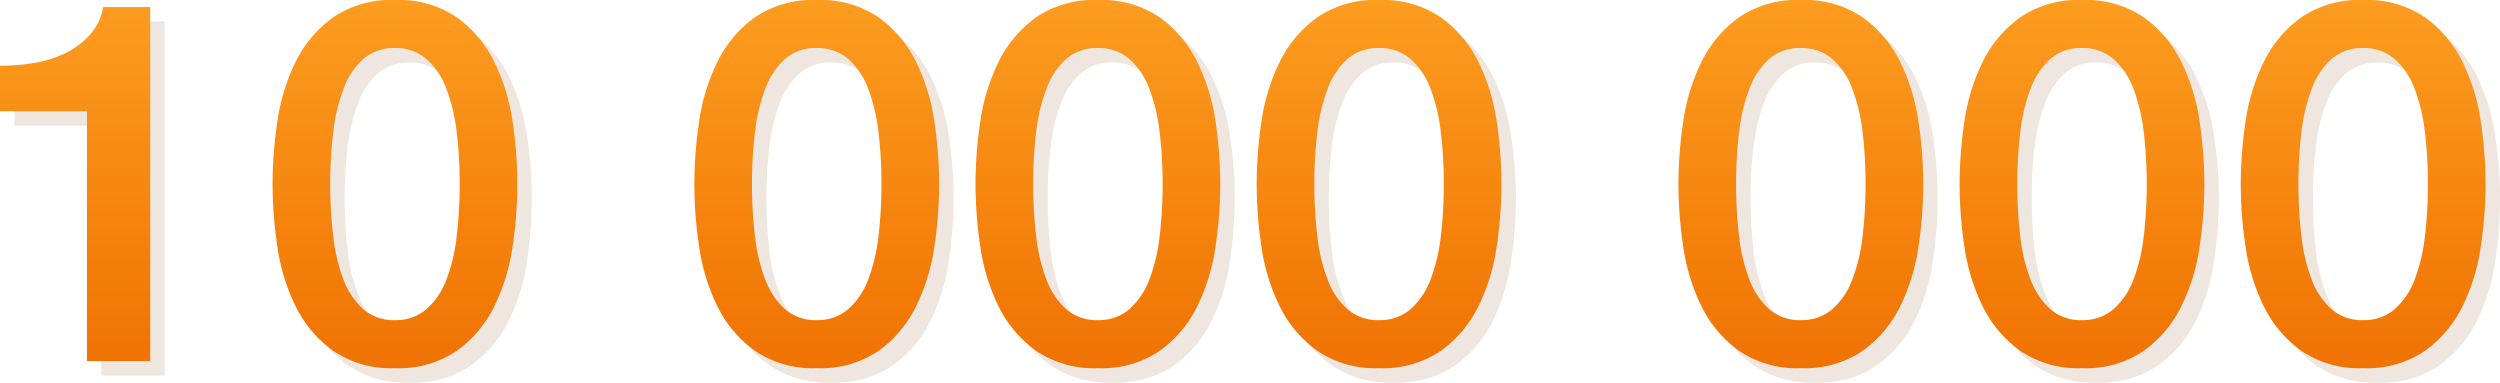
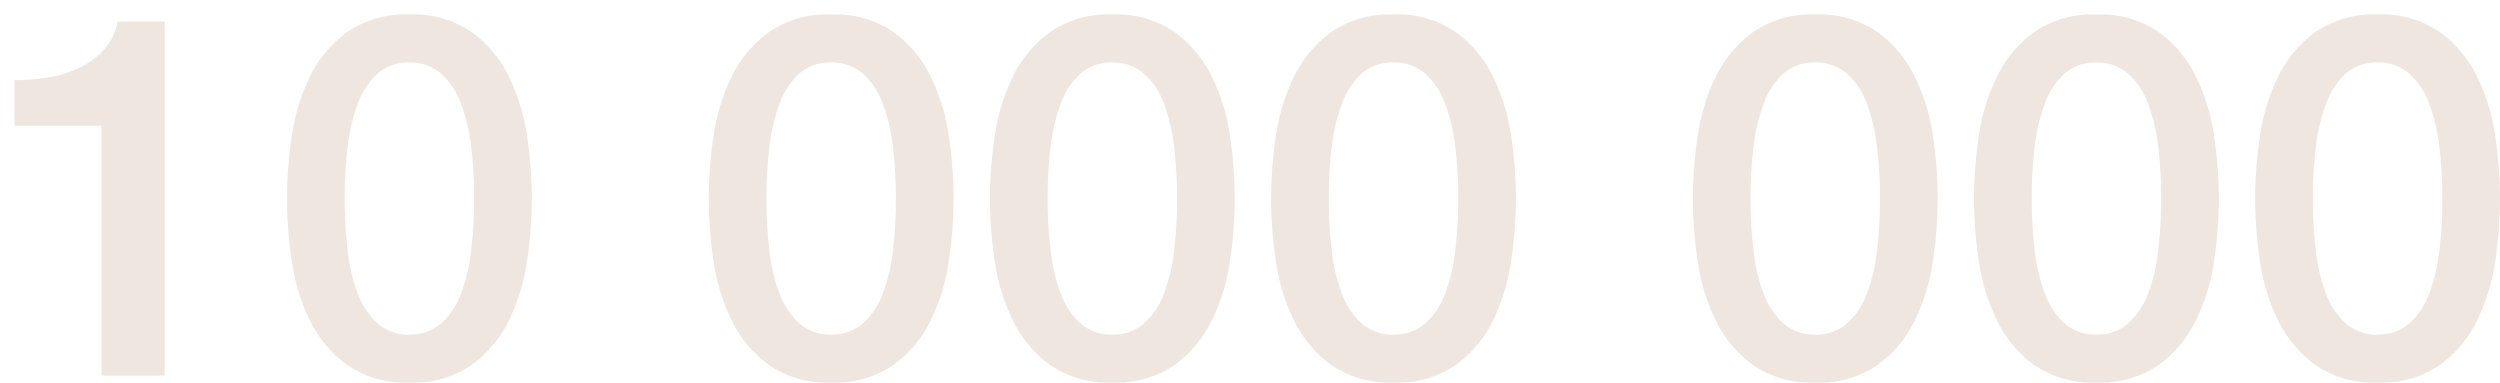
<svg xmlns="http://www.w3.org/2000/svg" width="346.05" height="52.96" viewBox="0 0 346.05 52.96">
  <defs>
    <linearGradient id="linear-gradient" x1="0.5" x2="0.5" y2="1" gradientUnits="objectBoundingBox">
      <stop offset="0" stop-color="#fc9d20" />
      <stop offset="1" stop-color="#ef6f00" />
    </linearGradient>
  </defs>
  <g id="_10vky" data-name="10vky" transform="translate(-496.57 -2780.02)">
    <path id="Контур_595" data-name="Контур 595" d="M-171.43-40.88a28.147,28.147,0,0,0,4.9-.42,15.291,15.291,0,0,0,4.3-1.4,11.034,11.034,0,0,0,3.29-2.52A7.714,7.714,0,0,0-157.15-49h6.51V0h-8.75V-34.58h-12.04Zm54.67-9.1a14.237,14.237,0,0,1,8.575,2.415,16.6,16.6,0,0,1,5.18,6.16,27.5,27.5,0,0,1,2.52,8.225,59.112,59.112,0,0,1,.665,8.68,59.112,59.112,0,0,1-.665,8.68,27.5,27.5,0,0,1-2.52,8.225,16.6,16.6,0,0,1-5.18,6.16A14.237,14.237,0,0,1-116.76.98a14.237,14.237,0,0,1-8.575-2.415,16.6,16.6,0,0,1-5.18-6.16,27.5,27.5,0,0,1-2.52-8.225,59.112,59.112,0,0,1-.665-8.68,59.112,59.112,0,0,1,.665-8.68,27.5,27.5,0,0,1,2.52-8.225,16.6,16.6,0,0,1,5.18-6.16A14.237,14.237,0,0,1-116.76-49.98Zm0,44.31a6.422,6.422,0,0,0,4.34-1.5,10.2,10.2,0,0,0,2.765-4.06,24.218,24.218,0,0,0,1.435-5.985,59.962,59.962,0,0,0,.42-7.28,59.1,59.1,0,0,0-.42-7.245,24.745,24.745,0,0,0-1.435-5.985,10.165,10.165,0,0,0-2.765-4.1,6.422,6.422,0,0,0-4.34-1.505,6.39,6.39,0,0,0-4.375,1.505,10.347,10.347,0,0,0-2.73,4.1,24.745,24.745,0,0,0-1.435,5.985,59.1,59.1,0,0,0-.42,7.245,59.962,59.962,0,0,0,.42,7.28,24.218,24.218,0,0,0,1.435,5.985,10.379,10.379,0,0,0,2.73,4.06A6.39,6.39,0,0,0-116.76-5.67Zm58.38-44.31A14.237,14.237,0,0,1-49.8-47.565a16.6,16.6,0,0,1,5.18,6.16A27.5,27.5,0,0,1-42.1-33.18a59.112,59.112,0,0,1,.665,8.68,59.112,59.112,0,0,1-.665,8.68,27.5,27.5,0,0,1-2.52,8.225,16.6,16.6,0,0,1-5.18,6.16A14.237,14.237,0,0,1-58.38.98a14.237,14.237,0,0,1-8.575-2.415,16.6,16.6,0,0,1-5.18-6.16,27.5,27.5,0,0,1-2.52-8.225,59.111,59.111,0,0,1-.665-8.68,59.111,59.111,0,0,1,.665-8.68,27.5,27.5,0,0,1,2.52-8.225,16.6,16.6,0,0,1,5.18-6.16A14.237,14.237,0,0,1-58.38-49.98Zm0,44.31a6.422,6.422,0,0,0,4.34-1.5,10.2,10.2,0,0,0,2.765-4.06A24.218,24.218,0,0,0-49.84-17.22a59.962,59.962,0,0,0,.42-7.28,59.1,59.1,0,0,0-.42-7.245,24.745,24.745,0,0,0-1.435-5.985,10.165,10.165,0,0,0-2.765-4.1,6.422,6.422,0,0,0-4.34-1.505,6.39,6.39,0,0,0-4.375,1.505,10.347,10.347,0,0,0-2.73,4.1,24.745,24.745,0,0,0-1.435,5.985,59.1,59.1,0,0,0-.42,7.245,59.962,59.962,0,0,0,.42,7.28,24.218,24.218,0,0,0,1.435,5.985,10.379,10.379,0,0,0,2.73,4.06A6.39,6.39,0,0,0-58.38-5.67Zm38.92-44.31a14.237,14.237,0,0,1,8.575,2.415A16.6,16.6,0,0,1-5.7-41.4a27.5,27.5,0,0,1,2.52,8.225A59.112,59.112,0,0,1-2.52-24.5a59.112,59.112,0,0,1-.665,8.68A27.5,27.5,0,0,1-5.7-7.595a16.6,16.6,0,0,1-5.18,6.16A14.237,14.237,0,0,1-19.46.98a14.237,14.237,0,0,1-8.575-2.415,16.6,16.6,0,0,1-5.18-6.16,27.5,27.5,0,0,1-2.52-8.225A59.112,59.112,0,0,1-36.4-24.5a59.112,59.112,0,0,1,.665-8.68,27.5,27.5,0,0,1,2.52-8.225,16.6,16.6,0,0,1,5.18-6.16A14.237,14.237,0,0,1-19.46-49.98Zm0,44.31a6.422,6.422,0,0,0,4.34-1.5,10.2,10.2,0,0,0,2.765-4.06A24.218,24.218,0,0,0-10.92-17.22a59.961,59.961,0,0,0,.42-7.28,59.1,59.1,0,0,0-.42-7.245,24.745,24.745,0,0,0-1.435-5.985,10.165,10.165,0,0,0-2.765-4.1,6.422,6.422,0,0,0-4.34-1.505,6.39,6.39,0,0,0-4.375,1.505,10.347,10.347,0,0,0-2.73,4.1A24.745,24.745,0,0,0-28-31.745a59.1,59.1,0,0,0-.42,7.245A59.961,59.961,0,0,0-28-17.22a24.218,24.218,0,0,0,1.435,5.985,10.379,10.379,0,0,0,2.73,4.06A6.39,6.39,0,0,0-19.46-5.67ZM19.46-49.98a14.237,14.237,0,0,1,8.575,2.415,16.6,16.6,0,0,1,5.18,6.16,27.5,27.5,0,0,1,2.52,8.225A59.112,59.112,0,0,1,36.4-24.5a59.112,59.112,0,0,1-.665,8.68,27.5,27.5,0,0,1-2.52,8.225,16.6,16.6,0,0,1-5.18,6.16A14.237,14.237,0,0,1,19.46.98a14.237,14.237,0,0,1-8.575-2.415A16.6,16.6,0,0,1,5.7-7.595a27.5,27.5,0,0,1-2.52-8.225A59.112,59.112,0,0,1,2.52-24.5a59.112,59.112,0,0,1,.665-8.68A27.5,27.5,0,0,1,5.7-41.4a16.6,16.6,0,0,1,5.18-6.16A14.237,14.237,0,0,1,19.46-49.98Zm0,44.31a6.422,6.422,0,0,0,4.34-1.5,10.2,10.2,0,0,0,2.765-4.06A24.218,24.218,0,0,0,28-17.22a59.961,59.961,0,0,0,.42-7.28A59.1,59.1,0,0,0,28-31.745a24.745,24.745,0,0,0-1.435-5.985,10.165,10.165,0,0,0-2.765-4.1,6.422,6.422,0,0,0-4.34-1.505,6.39,6.39,0,0,0-4.375,1.505,10.347,10.347,0,0,0-2.73,4.1,24.745,24.745,0,0,0-1.435,5.985A59.1,59.1,0,0,0,10.5-24.5a59.961,59.961,0,0,0,.42,7.28,24.218,24.218,0,0,0,1.435,5.985,10.379,10.379,0,0,0,2.73,4.06A6.39,6.39,0,0,0,19.46-5.67ZM77.84-49.98a14.237,14.237,0,0,1,8.575,2.415A16.6,16.6,0,0,1,91.6-41.4a27.5,27.5,0,0,1,2.52,8.225,59.112,59.112,0,0,1,.665,8.68,59.112,59.112,0,0,1-.665,8.68A27.5,27.5,0,0,1,91.6-7.595a16.6,16.6,0,0,1-5.18,6.16A14.237,14.237,0,0,1,77.84.98a14.237,14.237,0,0,1-8.575-2.415,16.6,16.6,0,0,1-5.18-6.16,27.5,27.5,0,0,1-2.52-8.225A59.112,59.112,0,0,1,60.9-24.5a59.112,59.112,0,0,1,.665-8.68,27.5,27.5,0,0,1,2.52-8.225,16.6,16.6,0,0,1,5.18-6.16A14.237,14.237,0,0,1,77.84-49.98Zm0,44.31a6.422,6.422,0,0,0,4.34-1.5,10.2,10.2,0,0,0,2.765-4.06A24.218,24.218,0,0,0,86.38-17.22a59.962,59.962,0,0,0,.42-7.28,59.1,59.1,0,0,0-.42-7.245,24.745,24.745,0,0,0-1.435-5.985,10.165,10.165,0,0,0-2.765-4.1,6.422,6.422,0,0,0-4.34-1.505,6.39,6.39,0,0,0-4.375,1.505,10.347,10.347,0,0,0-2.73,4.1A24.745,24.745,0,0,0,69.3-31.745a59.1,59.1,0,0,0-.42,7.245,59.962,59.962,0,0,0,.42,7.28,24.218,24.218,0,0,0,1.435,5.985,10.379,10.379,0,0,0,2.73,4.06A6.39,6.39,0,0,0,77.84-5.67Zm38.92-44.31a14.237,14.237,0,0,1,8.575,2.415,16.6,16.6,0,0,1,5.18,6.16,27.5,27.5,0,0,1,2.52,8.225,59.112,59.112,0,0,1,.665,8.68,59.112,59.112,0,0,1-.665,8.68,27.5,27.5,0,0,1-2.52,8.225,16.6,16.6,0,0,1-5.18,6.16A14.237,14.237,0,0,1,116.76.98a14.237,14.237,0,0,1-8.575-2.415,16.6,16.6,0,0,1-5.18-6.16,27.5,27.5,0,0,1-2.52-8.225,59.111,59.111,0,0,1-.665-8.68,59.111,59.111,0,0,1,.665-8.68,27.5,27.5,0,0,1,2.52-8.225,16.6,16.6,0,0,1,5.18-6.16A14.237,14.237,0,0,1,116.76-49.98Zm0,44.31a6.422,6.422,0,0,0,4.34-1.5,10.2,10.2,0,0,0,2.765-4.06A24.218,24.218,0,0,0,125.3-17.22a59.962,59.962,0,0,0,.42-7.28,59.1,59.1,0,0,0-.42-7.245,24.745,24.745,0,0,0-1.435-5.985,10.165,10.165,0,0,0-2.765-4.1,6.422,6.422,0,0,0-4.34-1.505,6.39,6.39,0,0,0-4.375,1.505,10.347,10.347,0,0,0-2.73,4.1,24.745,24.745,0,0,0-1.435,5.985,59.1,59.1,0,0,0-.42,7.245,59.962,59.962,0,0,0,.42,7.28,24.218,24.218,0,0,0,1.435,5.985,10.379,10.379,0,0,0,2.73,4.06A6.39,6.39,0,0,0,116.76-5.67Zm38.92-44.31a14.237,14.237,0,0,1,8.575,2.415,16.6,16.6,0,0,1,5.18,6.16,27.5,27.5,0,0,1,2.52,8.225,59.112,59.112,0,0,1,.665,8.68,59.112,59.112,0,0,1-.665,8.68,27.5,27.5,0,0,1-2.52,8.225,16.6,16.6,0,0,1-5.18,6.16A14.237,14.237,0,0,1,155.68.98,14.237,14.237,0,0,1,147.1-1.435a16.6,16.6,0,0,1-5.18-6.16,27.5,27.5,0,0,1-2.52-8.225,59.112,59.112,0,0,1-.665-8.68,59.112,59.112,0,0,1,.665-8.68,27.5,27.5,0,0,1,2.52-8.225,16.6,16.6,0,0,1,5.18-6.16A14.237,14.237,0,0,1,155.68-49.98Zm0,44.31a6.422,6.422,0,0,0,4.34-1.5,10.2,10.2,0,0,0,2.765-4.06,24.218,24.218,0,0,0,1.435-5.985,59.962,59.962,0,0,0,.42-7.28,59.1,59.1,0,0,0-.42-7.245,24.745,24.745,0,0,0-1.435-5.985,10.165,10.165,0,0,0-2.765-4.1,6.422,6.422,0,0,0-4.34-1.505,6.39,6.39,0,0,0-4.375,1.505,10.347,10.347,0,0,0-2.73,4.1,24.745,24.745,0,0,0-1.435,5.985,59.1,59.1,0,0,0-.42,7.245,59.962,59.962,0,0,0,.42,7.28,24.218,24.218,0,0,0,1.435,5.985,10.379,10.379,0,0,0,2.73,4.06A6.39,6.39,0,0,0,155.68-5.67Z" transform="translate(670 2832)" fill="rgba(128,64,8,0.13)" />
-     <path id="Контур_596" data-name="Контур 596" d="M-171.43-40.88a28.147,28.147,0,0,0,4.9-.42,15.291,15.291,0,0,0,4.3-1.4,11.034,11.034,0,0,0,3.29-2.52A7.714,7.714,0,0,0-157.15-49h6.51V0h-8.75V-34.58h-12.04Zm54.67-9.1a14.237,14.237,0,0,1,8.575,2.415,16.6,16.6,0,0,1,5.18,6.16,27.5,27.5,0,0,1,2.52,8.225,59.112,59.112,0,0,1,.665,8.68,59.112,59.112,0,0,1-.665,8.68,27.5,27.5,0,0,1-2.52,8.225,16.6,16.6,0,0,1-5.18,6.16A14.237,14.237,0,0,1-116.76.98a14.237,14.237,0,0,1-8.575-2.415,16.6,16.6,0,0,1-5.18-6.16,27.5,27.5,0,0,1-2.52-8.225,59.112,59.112,0,0,1-.665-8.68,59.112,59.112,0,0,1,.665-8.68,27.5,27.5,0,0,1,2.52-8.225,16.6,16.6,0,0,1,5.18-6.16A14.237,14.237,0,0,1-116.76-49.98Zm0,44.31a6.422,6.422,0,0,0,4.34-1.5,10.2,10.2,0,0,0,2.765-4.06,24.218,24.218,0,0,0,1.435-5.985,59.962,59.962,0,0,0,.42-7.28,59.1,59.1,0,0,0-.42-7.245,24.745,24.745,0,0,0-1.435-5.985,10.165,10.165,0,0,0-2.765-4.1,6.422,6.422,0,0,0-4.34-1.505,6.39,6.39,0,0,0-4.375,1.505,10.347,10.347,0,0,0-2.73,4.1,24.745,24.745,0,0,0-1.435,5.985,59.1,59.1,0,0,0-.42,7.245,59.962,59.962,0,0,0,.42,7.28,24.218,24.218,0,0,0,1.435,5.985,10.379,10.379,0,0,0,2.73,4.06A6.39,6.39,0,0,0-116.76-5.67Zm58.38-44.31A14.237,14.237,0,0,1-49.8-47.565a16.6,16.6,0,0,1,5.18,6.16A27.5,27.5,0,0,1-42.1-33.18a59.112,59.112,0,0,1,.665,8.68,59.112,59.112,0,0,1-.665,8.68,27.5,27.5,0,0,1-2.52,8.225,16.6,16.6,0,0,1-5.18,6.16A14.237,14.237,0,0,1-58.38.98a14.237,14.237,0,0,1-8.575-2.415,16.6,16.6,0,0,1-5.18-6.16,27.5,27.5,0,0,1-2.52-8.225,59.111,59.111,0,0,1-.665-8.68,59.111,59.111,0,0,1,.665-8.68,27.5,27.5,0,0,1,2.52-8.225,16.6,16.6,0,0,1,5.18-6.16A14.237,14.237,0,0,1-58.38-49.98Zm0,44.31a6.422,6.422,0,0,0,4.34-1.5,10.2,10.2,0,0,0,2.765-4.06A24.218,24.218,0,0,0-49.84-17.22a59.962,59.962,0,0,0,.42-7.28,59.1,59.1,0,0,0-.42-7.245,24.745,24.745,0,0,0-1.435-5.985,10.165,10.165,0,0,0-2.765-4.1,6.422,6.422,0,0,0-4.34-1.505,6.39,6.39,0,0,0-4.375,1.505,10.347,10.347,0,0,0-2.73,4.1,24.745,24.745,0,0,0-1.435,5.985,59.1,59.1,0,0,0-.42,7.245,59.962,59.962,0,0,0,.42,7.28,24.218,24.218,0,0,0,1.435,5.985,10.379,10.379,0,0,0,2.73,4.06A6.39,6.39,0,0,0-58.38-5.67Zm38.92-44.31a14.237,14.237,0,0,1,8.575,2.415A16.6,16.6,0,0,1-5.7-41.4a27.5,27.5,0,0,1,2.52,8.225A59.112,59.112,0,0,1-2.52-24.5a59.112,59.112,0,0,1-.665,8.68A27.5,27.5,0,0,1-5.7-7.595a16.6,16.6,0,0,1-5.18,6.16A14.237,14.237,0,0,1-19.46.98a14.237,14.237,0,0,1-8.575-2.415,16.6,16.6,0,0,1-5.18-6.16,27.5,27.5,0,0,1-2.52-8.225A59.112,59.112,0,0,1-36.4-24.5a59.112,59.112,0,0,1,.665-8.68,27.5,27.5,0,0,1,2.52-8.225,16.6,16.6,0,0,1,5.18-6.16A14.237,14.237,0,0,1-19.46-49.98Zm0,44.31a6.422,6.422,0,0,0,4.34-1.5,10.2,10.2,0,0,0,2.765-4.06A24.218,24.218,0,0,0-10.92-17.22a59.961,59.961,0,0,0,.42-7.28,59.1,59.1,0,0,0-.42-7.245,24.745,24.745,0,0,0-1.435-5.985,10.165,10.165,0,0,0-2.765-4.1,6.422,6.422,0,0,0-4.34-1.505,6.39,6.39,0,0,0-4.375,1.505,10.347,10.347,0,0,0-2.73,4.1A24.745,24.745,0,0,0-28-31.745a59.1,59.1,0,0,0-.42,7.245A59.961,59.961,0,0,0-28-17.22a24.218,24.218,0,0,0,1.435,5.985,10.379,10.379,0,0,0,2.73,4.06A6.39,6.39,0,0,0-19.46-5.67ZM19.46-49.98a14.237,14.237,0,0,1,8.575,2.415,16.6,16.6,0,0,1,5.18,6.16,27.5,27.5,0,0,1,2.52,8.225A59.112,59.112,0,0,1,36.4-24.5a59.112,59.112,0,0,1-.665,8.68,27.5,27.5,0,0,1-2.52,8.225,16.6,16.6,0,0,1-5.18,6.16A14.237,14.237,0,0,1,19.46.98a14.237,14.237,0,0,1-8.575-2.415A16.6,16.6,0,0,1,5.7-7.595a27.5,27.5,0,0,1-2.52-8.225A59.112,59.112,0,0,1,2.52-24.5a59.112,59.112,0,0,1,.665-8.68A27.5,27.5,0,0,1,5.7-41.4a16.6,16.6,0,0,1,5.18-6.16A14.237,14.237,0,0,1,19.46-49.98Zm0,44.31a6.422,6.422,0,0,0,4.34-1.5,10.2,10.2,0,0,0,2.765-4.06A24.218,24.218,0,0,0,28-17.22a59.961,59.961,0,0,0,.42-7.28A59.1,59.1,0,0,0,28-31.745a24.745,24.745,0,0,0-1.435-5.985,10.165,10.165,0,0,0-2.765-4.1,6.422,6.422,0,0,0-4.34-1.505,6.39,6.39,0,0,0-4.375,1.505,10.347,10.347,0,0,0-2.73,4.1,24.745,24.745,0,0,0-1.435,5.985A59.1,59.1,0,0,0,10.5-24.5a59.961,59.961,0,0,0,.42,7.28,24.218,24.218,0,0,0,1.435,5.985,10.379,10.379,0,0,0,2.73,4.06A6.39,6.39,0,0,0,19.46-5.67ZM77.84-49.98a14.237,14.237,0,0,1,8.575,2.415A16.6,16.6,0,0,1,91.6-41.4a27.5,27.5,0,0,1,2.52,8.225,59.112,59.112,0,0,1,.665,8.68,59.112,59.112,0,0,1-.665,8.68A27.5,27.5,0,0,1,91.6-7.595a16.6,16.6,0,0,1-5.18,6.16A14.237,14.237,0,0,1,77.84.98a14.237,14.237,0,0,1-8.575-2.415,16.6,16.6,0,0,1-5.18-6.16,27.5,27.5,0,0,1-2.52-8.225A59.112,59.112,0,0,1,60.9-24.5a59.112,59.112,0,0,1,.665-8.68,27.5,27.5,0,0,1,2.52-8.225,16.6,16.6,0,0,1,5.18-6.16A14.237,14.237,0,0,1,77.84-49.98Zm0,44.31a6.422,6.422,0,0,0,4.34-1.5,10.2,10.2,0,0,0,2.765-4.06A24.218,24.218,0,0,0,86.38-17.22a59.962,59.962,0,0,0,.42-7.28,59.1,59.1,0,0,0-.42-7.245,24.745,24.745,0,0,0-1.435-5.985,10.165,10.165,0,0,0-2.765-4.1,6.422,6.422,0,0,0-4.34-1.505,6.39,6.39,0,0,0-4.375,1.505,10.347,10.347,0,0,0-2.73,4.1A24.745,24.745,0,0,0,69.3-31.745a59.1,59.1,0,0,0-.42,7.245,59.962,59.962,0,0,0,.42,7.28,24.218,24.218,0,0,0,1.435,5.985,10.379,10.379,0,0,0,2.73,4.06A6.39,6.39,0,0,0,77.84-5.67Zm38.92-44.31a14.237,14.237,0,0,1,8.575,2.415,16.6,16.6,0,0,1,5.18,6.16,27.5,27.5,0,0,1,2.52,8.225,59.112,59.112,0,0,1,.665,8.68,59.112,59.112,0,0,1-.665,8.68,27.5,27.5,0,0,1-2.52,8.225,16.6,16.6,0,0,1-5.18,6.16A14.237,14.237,0,0,1,116.76.98a14.237,14.237,0,0,1-8.575-2.415,16.6,16.6,0,0,1-5.18-6.16,27.5,27.5,0,0,1-2.52-8.225,59.111,59.111,0,0,1-.665-8.68,59.111,59.111,0,0,1,.665-8.68,27.5,27.5,0,0,1,2.52-8.225,16.6,16.6,0,0,1,5.18-6.16A14.237,14.237,0,0,1,116.76-49.98Zm0,44.31a6.422,6.422,0,0,0,4.34-1.5,10.2,10.2,0,0,0,2.765-4.06A24.218,24.218,0,0,0,125.3-17.22a59.962,59.962,0,0,0,.42-7.28,59.1,59.1,0,0,0-.42-7.245,24.745,24.745,0,0,0-1.435-5.985,10.165,10.165,0,0,0-2.765-4.1,6.422,6.422,0,0,0-4.34-1.505,6.39,6.39,0,0,0-4.375,1.505,10.347,10.347,0,0,0-2.73,4.1,24.745,24.745,0,0,0-1.435,5.985,59.1,59.1,0,0,0-.42,7.245,59.962,59.962,0,0,0,.42,7.28,24.218,24.218,0,0,0,1.435,5.985,10.379,10.379,0,0,0,2.73,4.06A6.39,6.39,0,0,0,116.76-5.67Zm38.92-44.31a14.237,14.237,0,0,1,8.575,2.415,16.6,16.6,0,0,1,5.18,6.16,27.5,27.5,0,0,1,2.52,8.225,59.112,59.112,0,0,1,.665,8.68,59.112,59.112,0,0,1-.665,8.68,27.5,27.5,0,0,1-2.52,8.225,16.6,16.6,0,0,1-5.18,6.16A14.237,14.237,0,0,1,155.68.98,14.237,14.237,0,0,1,147.1-1.435a16.6,16.6,0,0,1-5.18-6.16,27.5,27.5,0,0,1-2.52-8.225,59.112,59.112,0,0,1-.665-8.68,59.112,59.112,0,0,1,.665-8.68,27.5,27.5,0,0,1,2.52-8.225,16.6,16.6,0,0,1,5.18-6.16A14.237,14.237,0,0,1,155.68-49.98Zm0,44.31a6.422,6.422,0,0,0,4.34-1.5,10.2,10.2,0,0,0,2.765-4.06,24.218,24.218,0,0,0,1.435-5.985,59.962,59.962,0,0,0,.42-7.28,59.1,59.1,0,0,0-.42-7.245,24.745,24.745,0,0,0-1.435-5.985,10.165,10.165,0,0,0-2.765-4.1,6.422,6.422,0,0,0-4.34-1.505,6.39,6.39,0,0,0-4.375,1.505,10.347,10.347,0,0,0-2.73,4.1,24.745,24.745,0,0,0-1.435,5.985,59.1,59.1,0,0,0-.42,7.245,59.962,59.962,0,0,0,.42,7.28,24.218,24.218,0,0,0,1.435,5.985,10.379,10.379,0,0,0,2.73,4.06A6.39,6.39,0,0,0,155.68-5.67Z" transform="translate(668 2830)" fill="url(#linear-gradient)" />
  </g>
</svg>